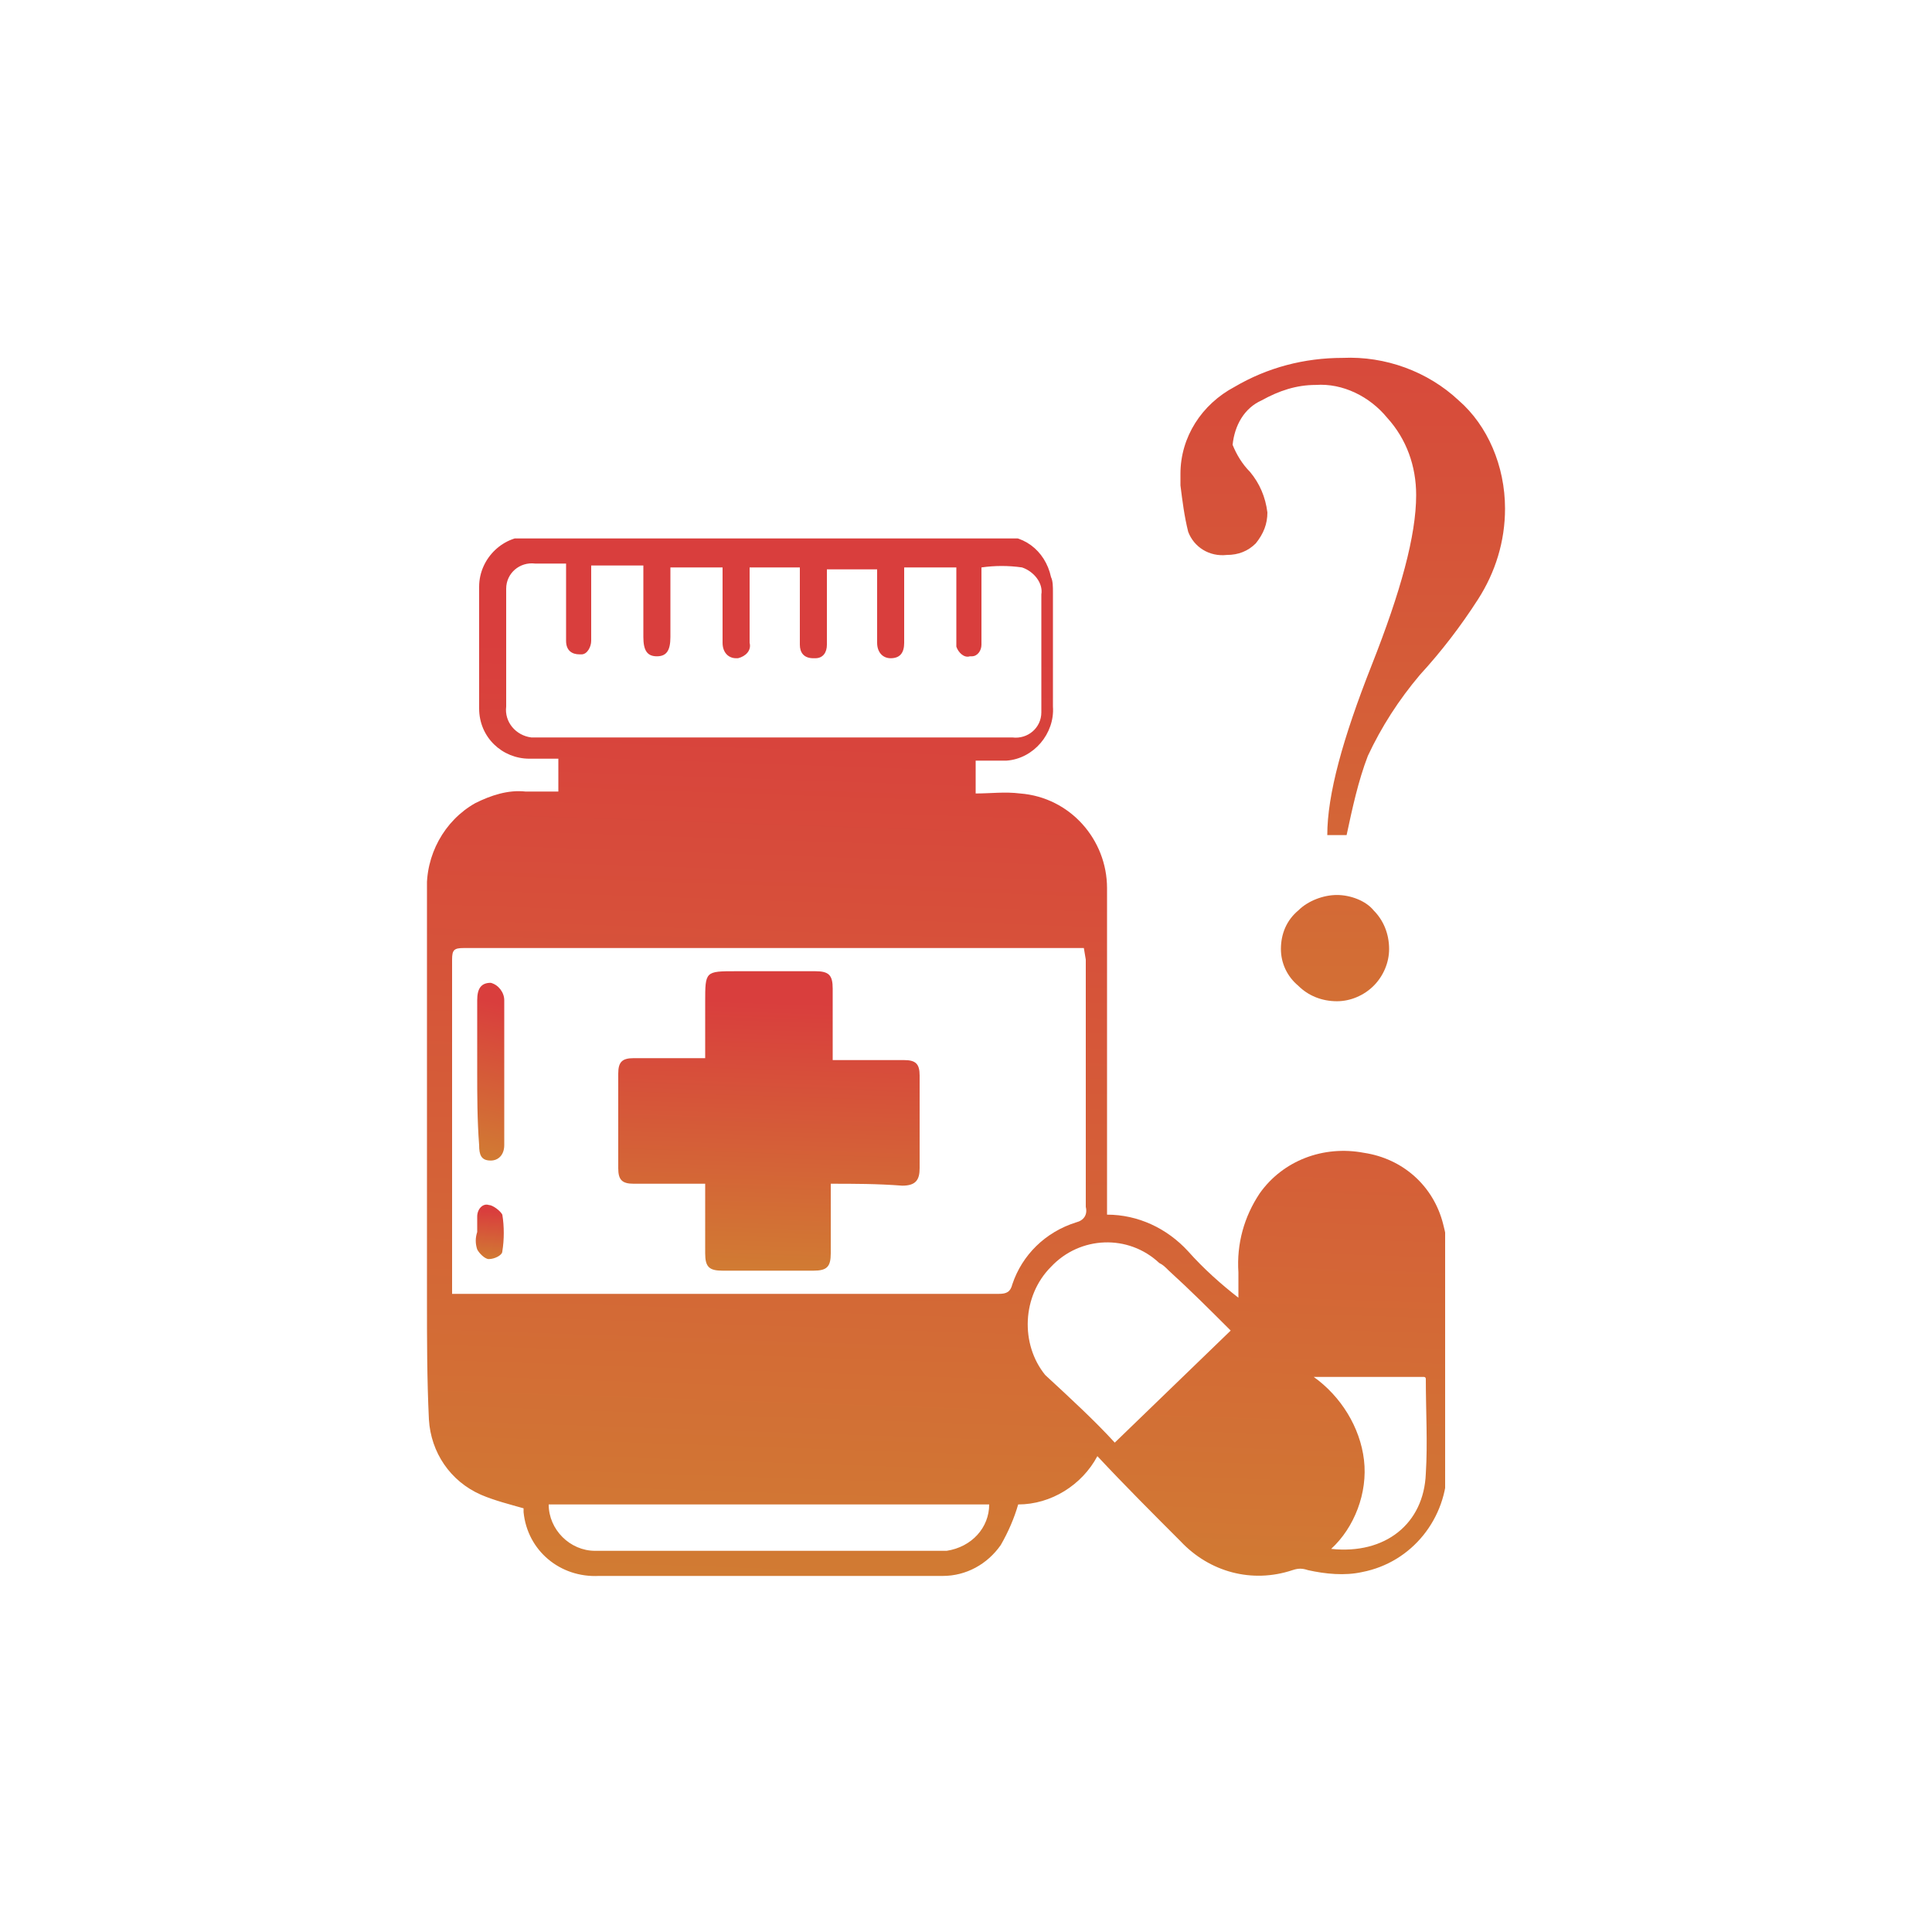
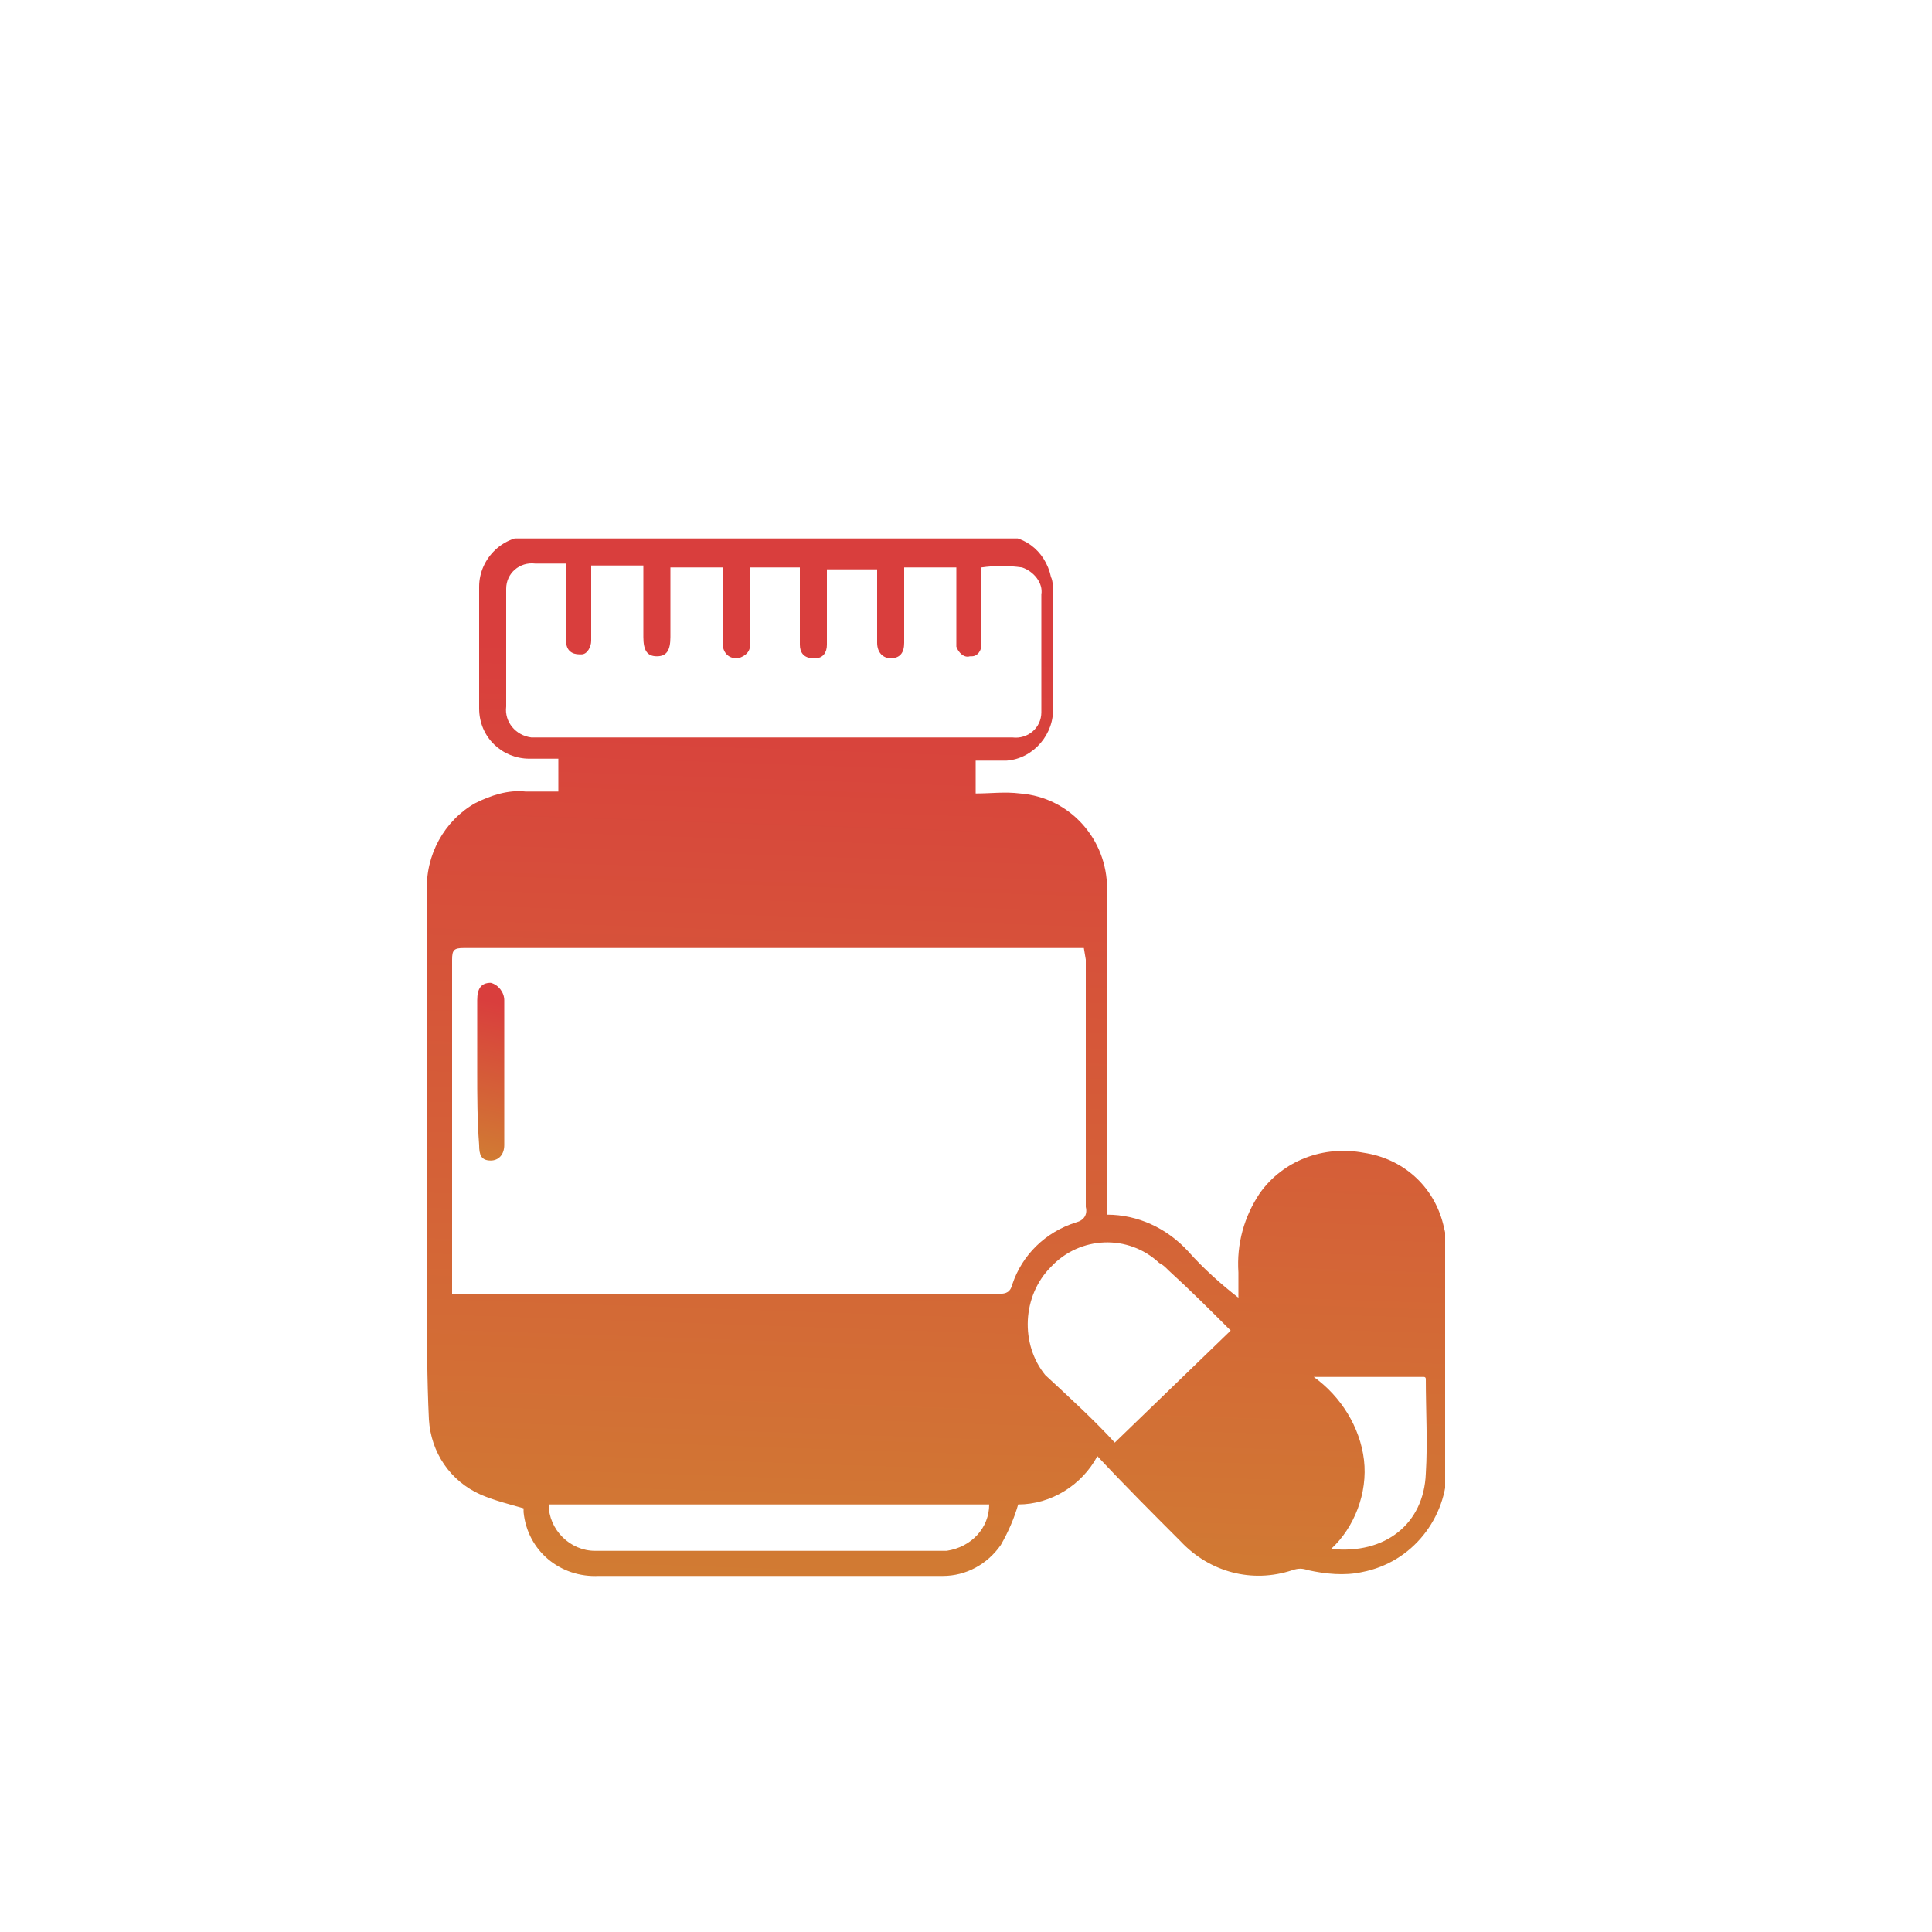
<svg xmlns="http://www.w3.org/2000/svg" xmlns:xlink="http://www.w3.org/1999/xlink" version="1.1" id="Layer_1" x="0px" y="0px" viewBox="0 0 100 100" style="enable-background:new 0 0 100 100;" xml:space="preserve">
  <style type="text/css">
	.st0{clip-path:url(#SVGID_00000110430277778674431470000013498584730084998581_);}
	.st1{fill:url(#Path_13341_00000094595293416004210160000001026800621278150791_);}
	.st2{fill:url(#Path_13342_00000004533896410506379890000004808857739292427416_);}
	.st3{fill:url(#Path_13343_00000088843912146596435350000006523984475203698311_);}
	.st4{fill:url(#Path_13344_00000016759215508057342810000011977690590314589625_);}
	.st5{fill:url(#Path_13345_00000013151383800103956470000007051563381202104713_);}
</style>
  <g id="Group_13545" transform="translate(-442 -2017.276)">
    <g id="Group_13543" transform="translate(442 2026.746)">
      <g>
        <defs>
          <rect id="SVGID_1_" x="22.1" y="18.4" width="52.7" height="53.8" />
        </defs>
        <clipPath id="SVGID_00000036211776770367913070000011150674508801654420_">
          <use xlink:href="#SVGID_1_" style="overflow:visible;" />
        </clipPath>
        <g id="Group_13542" transform="translate(0 0)" style="clip-path:url(#SVGID_00000036211776770367913070000011150674508801654420_);">
          <linearGradient id="Path_13341_00000177462858655130254300000016576480449854615727_" gradientUnits="userSpaceOnUse" x1="-361.924" y1="333.111" x2="-361.954" y2="332.216" gradientTransform="matrix(52.749 0 0 -53.83 19140.518 17955.666)">
            <stop offset="0" style="stop-color:#D93E3D" />
            <stop offset="1" style="stop-color:#D17B33" />
          </linearGradient>
          <path id="Path_13341" style="fill:url(#Path_13341_00000177462858655130254300000016576480449854615727_);" d="M57.3,53.4      c1.6,0,3.1,0.7,4.2,1.9c0.8,0.9,1.7,1.7,2.6,2.4c0-0.4,0-0.8,0-1.3c-0.1-1.5,0.3-2.9,1.1-4.1c1.2-1.7,3.3-2.5,5.4-2.1      c2,0.3,3.6,1.7,4.1,3.7c0.1,0.4,0.2,0.8,0.2,1.2c0,3.8,0,7.6,0,11.4c0,2.6-1.8,4.9-4.4,5.4c-0.9,0.2-1.9,0.1-2.8-0.1      c-0.3-0.1-0.5-0.1-0.8,0c-2.1,0.7-4.3,0.1-5.8-1.5c-1.4-1.4-2.9-2.9-4.3-4.4c-0.8,1.5-2.4,2.5-4.1,2.5c-0.2,0.7-0.5,1.4-0.9,2.1      c-0.7,1-1.8,1.6-3,1.6H31c-2,0.1-3.7-1.3-3.9-3.3c0-0.1,0-0.2,0-0.2c-0.7-0.2-1.5-0.4-2.2-0.7c-1.6-0.7-2.6-2.2-2.7-3.9      c-0.1-2.1-0.1-4.1-0.1-6.2c0-7,0-14.1,0-21.1c-0.1-1.9,0.9-3.7,2.5-4.6c0.8-0.4,1.7-0.7,2.6-0.6c0.6,0,1.1,0,1.7,0v-1.7      c-0.5,0-1,0-1.5,0c-1.4,0-2.6-1.1-2.6-2.6c0-2.1,0-4.2,0-6.3c0-1.5,1.3-2.7,2.7-2.6c0.1,0,0.1,0,0.2,0c3.1,0,6.2,0,9.4,0      c4.8,0,9.6,0,14.4,0c1.4-0.2,2.6,0.7,2.9,2.1c0.1,0.2,0.1,0.5,0.1,0.8c0,2,0,3.9,0,5.9c0.1,1.4-1,2.7-2.4,2.8      c-0.1,0-0.2,0-0.4,0c-0.4,0-0.8,0-1.2,0v1.7c0.8,0,1.5-0.1,2.3,0c2.6,0.2,4.5,2.4,4.5,4.9c0,5.4,0,10.8,0,16.2L57.3,53.4       M56.1,39.6c-0.2,0-0.4,0-0.6,0c-10.5,0-21,0-31.5,0c-0.5,0-0.6,0.1-0.6,0.6c0,5.6,0,11.1,0,16.7v0.6h9.9c6.1,0,12.3,0,18.4,0      c0.4,0,0.6-0.1,0.7-0.5c0.5-1.5,1.7-2.7,3.3-3.2c0.4-0.1,0.6-0.4,0.5-0.8c0-4.3,0-8.5,0-12.8L56.1,39.6 M29.3,19.7      c-0.6,0-1.1,0-1.6,0c-0.8-0.1-1.5,0.5-1.5,1.3c0,0.1,0,0.2,0,0.3c0,1.9,0,3.9,0,5.8c-0.1,0.8,0.5,1.5,1.3,1.6c0.1,0,0.2,0,0.3,0      c8.2,0,16.4,0,24.6,0c0.8,0.1,1.5-0.5,1.5-1.3c0-0.1,0-0.1,0-0.2c0-2,0-4,0-5.9c0.1-0.6-0.4-1.2-1-1.4c-0.7-0.1-1.4-0.1-2.1,0      v0.7c0,1.1,0,2.2,0,3.3c0,0.3-0.2,0.6-0.5,0.6c0,0-0.1,0-0.1,0c-0.3,0.1-0.6-0.2-0.7-0.5c0,0,0-0.1,0-0.1c0-0.7,0-1.4,0-2.1      c0-0.6,0-1.3,0-1.9h-2.7c0,1.3,0,2.6,0,3.9c0,0.5-0.2,0.8-0.7,0.8c-0.4,0-0.7-0.3-0.7-0.8c0-1,0-2,0-3v-0.8h-2.6v0.6      c0,1.1,0,2.2,0,3.3c0,0.4-0.2,0.7-0.6,0.7c0,0-0.1,0-0.1,0c-0.5,0-0.7-0.3-0.7-0.7c0-0.9,0-1.8,0-2.7v-1.3h-2.6      c0,0.1,0,0.2,0,0.3c0,1.2,0,2.4,0,3.6c0.1,0.4-0.2,0.7-0.6,0.8c0,0-0.1,0-0.1,0c-0.4,0-0.7-0.3-0.7-0.8c0-0.8,0-1.5,0-2.3v-1.6      h-2.7v0.6c0,1,0,2,0,3c0,0.7-0.2,1-0.7,1c-0.5,0-0.7-0.3-0.7-1c0-1,0-2,0-3v-0.7h-2.7v0.6c0,1.1,0,2.2,0,3.3      c0,0.3-0.2,0.7-0.5,0.7c0,0-0.1,0-0.1,0c-0.4,0-0.7-0.2-0.7-0.7c0-0.2,0-0.4,0-0.6C29.3,21.9,29.3,20.8,29.3,19.7 M57.7,65.2      l6-5.8c-1.1-1.1-2.1-2.1-3.2-3.1c-0.2-0.2-0.3-0.3-0.5-0.4c-1.6-1.5-4.1-1.4-5.6,0.2c-1.5,1.5-1.6,4-0.3,5.6      C55.4,62.9,56.7,64.1,57.7,65.2 M51.2,68.4H28.4c0,1.3,1.1,2.4,2.4,2.4c0.1,0,0.2,0,0.2,0c5.8,0,11.7,0,17.5,0      c0.2,0,0.4,0,0.5,0C50.3,70.6,51.2,69.6,51.2,68.4 M68.9,70.7c2.8,0.3,4.8-1.3,4.9-3.9c0.1-1.6,0-3.2,0-4.9c0,0,0-0.1-0.1-0.1      H68c1.4,1,2.4,2.6,2.6,4.3C70.8,67.8,70.1,69.6,68.9,70.7" />
          <linearGradient id="Path_13342_00000095326398401954756340000001149022112795241646_" gradientUnits="userSpaceOnUse" x1="-344.29" y1="320.938" x2="-344.32" y2="320.043" gradientTransform="matrix(15.637 0 0 -15.543 5423.555 5030.687)">
            <stop offset="0" style="stop-color:#D93E3D" />
            <stop offset="1" style="stop-color:#D17B33" />
          </linearGradient>
-           <path id="Path_13342" style="fill:url(#Path_13342_00000095326398401954756340000001149022112795241646_);" d="M43,51.8      c0,1.2,0,2.4,0,3.6c0,0.7-0.2,0.9-0.9,0.9c-1.6,0-3.1,0-4.7,0c-0.7,0-0.9-0.2-0.9-0.9c0-1.2,0-2.3,0-3.6h-1.7c-0.7,0-1.3,0-2,0      c-0.6,0-0.8-0.2-0.8-0.8c0-1.6,0-3.2,0-4.9c0-0.6,0.2-0.8,0.8-0.8c1,0,2,0,3,0h0.7v-2.9c0-1.6,0-1.6,1.6-1.6c1.4,0,2.7,0,4.1,0      c0.7,0,0.9,0.2,0.9,0.9c0,1.2,0,2.4,0,3.7h0.6c1,0,2.1,0,3.1,0c0.6,0,0.8,0.2,0.8,0.8c0,1.6,0,3.2,0,4.8c0,0.6-0.2,0.9-0.9,0.9      C45.4,51.8,44.2,51.8,43,51.8" />
          <linearGradient id="Path_13343_00000124158001036206645640000017845189442381738679_" gradientUnits="userSpaceOnUse" x1="-78.456" y1="309.029" x2="-78.486" y2="308.134" gradientTransform="matrix(1.347 0 0 -9.165 131.08 2874.612)">
            <stop offset="0" style="stop-color:#D93E3D" />
            <stop offset="1" style="stop-color:#D17B33" />
          </linearGradient>
          <path id="Path_13343" style="fill:url(#Path_13343_00000124158001036206645640000017845189442381738679_);" d="M24.7,46      c0-1.2,0-2.4,0-3.7c0-0.6,0.2-0.9,0.7-0.9c0.4,0.1,0.7,0.5,0.7,0.9c0,2.5,0,5,0,7.5c0,0.5-0.3,0.8-0.7,0.8      c-0.5,0-0.6-0.3-0.6-0.8C24.7,48.5,24.7,47.2,24.7,46" />
          <linearGradient id="Path_13344_00000183217396521464955700000003055373270814078653_" gradientUnits="userSpaceOnUse" x1="-78.522" y1="242.717" x2="-78.552" y2="241.822" gradientTransform="matrix(1.348 0 0 -2.79 131.184 730.413)">
            <stop offset="0" style="stop-color:#D93E3D" />
            <stop offset="1" style="stop-color:#D17B33" />
          </linearGradient>
-           <path id="Path_13344" style="fill:url(#Path_13344_00000183217396521464955700000003055373270814078653_);" d="M24.7,54.3      c0-0.3,0-0.5,0-0.8c0-0.4,0.3-0.7,0.6-0.6c0.2,0,0.6,0.3,0.7,0.5c0.1,0.6,0.1,1.3,0,1.9c0,0.2-0.4,0.4-0.7,0.4      c-0.2,0-0.5-0.3-0.6-0.5C24.6,54.9,24.6,54.6,24.7,54.3L24.7,54.3" />
        </g>
      </g>
    </g>
    <linearGradient id="Path_13345_00000149349299590532213530000002459310146057321894_" gradientUnits="userSpaceOnUse" x1="95.86" y1="2356.936" x2="95.86" y2="2355.936" gradientTransform="matrix(16.873 0 0 -33.365 -1106.038 80673.961)">
      <stop offset="0" style="stop-color:#D7493B" />
      <stop offset="1" style="stop-color:#D36F35" />
    </linearGradient>
-     <path id="Path_13345" style="fill:url(#Path_13345_00000149349299590532213530000002459310146057321894_);" d="M519.9,2043.6   c0,1.7-0.5,3.3-1.4,4.7c-0.9,1.4-1.9,2.7-3,3.9c-1.1,1.3-2,2.7-2.7,4.2c-0.5,1.3-0.8,2.7-1.1,4.1h-1c0-2.1,0.8-5,2.3-8.8   c1.5-3.8,2.3-6.7,2.3-8.8c0-1.5-0.5-2.9-1.5-4c-0.9-1.1-2.3-1.8-3.7-1.7c-1,0-1.9,0.3-2.8,0.8c-0.9,0.4-1.4,1.3-1.5,2.3   c0.2,0.5,0.5,1,0.9,1.4c0.5,0.6,0.8,1.3,0.9,2.1c0,0.6-0.2,1.1-0.6,1.6c-0.4,0.4-0.9,0.6-1.5,0.6c-0.9,0.1-1.7-0.4-2-1.2   c-0.2-0.8-0.3-1.6-0.4-2.4c0-0.2,0-0.4,0-0.6c0-1.9,1.1-3.6,2.8-4.5c1.7-1,3.6-1.5,5.6-1.5c2.2-0.1,4.4,0.7,6,2.2   C519,2039.3,519.9,2041.4,519.9,2043.6z M513.9,2066.4c0,0.7-0.3,1.4-0.8,1.9c-0.5,0.5-1.2,0.8-1.9,0.8c-0.8,0-1.5-0.3-2-0.8   c-0.6-0.5-0.9-1.2-0.9-1.9c0-0.8,0.3-1.5,0.9-2c0.5-0.5,1.3-0.8,2-0.8c0.7,0,1.5,0.3,1.9,0.8   C513.6,2064.9,513.9,2065.6,513.9,2066.4z" />
  </g>
</svg>